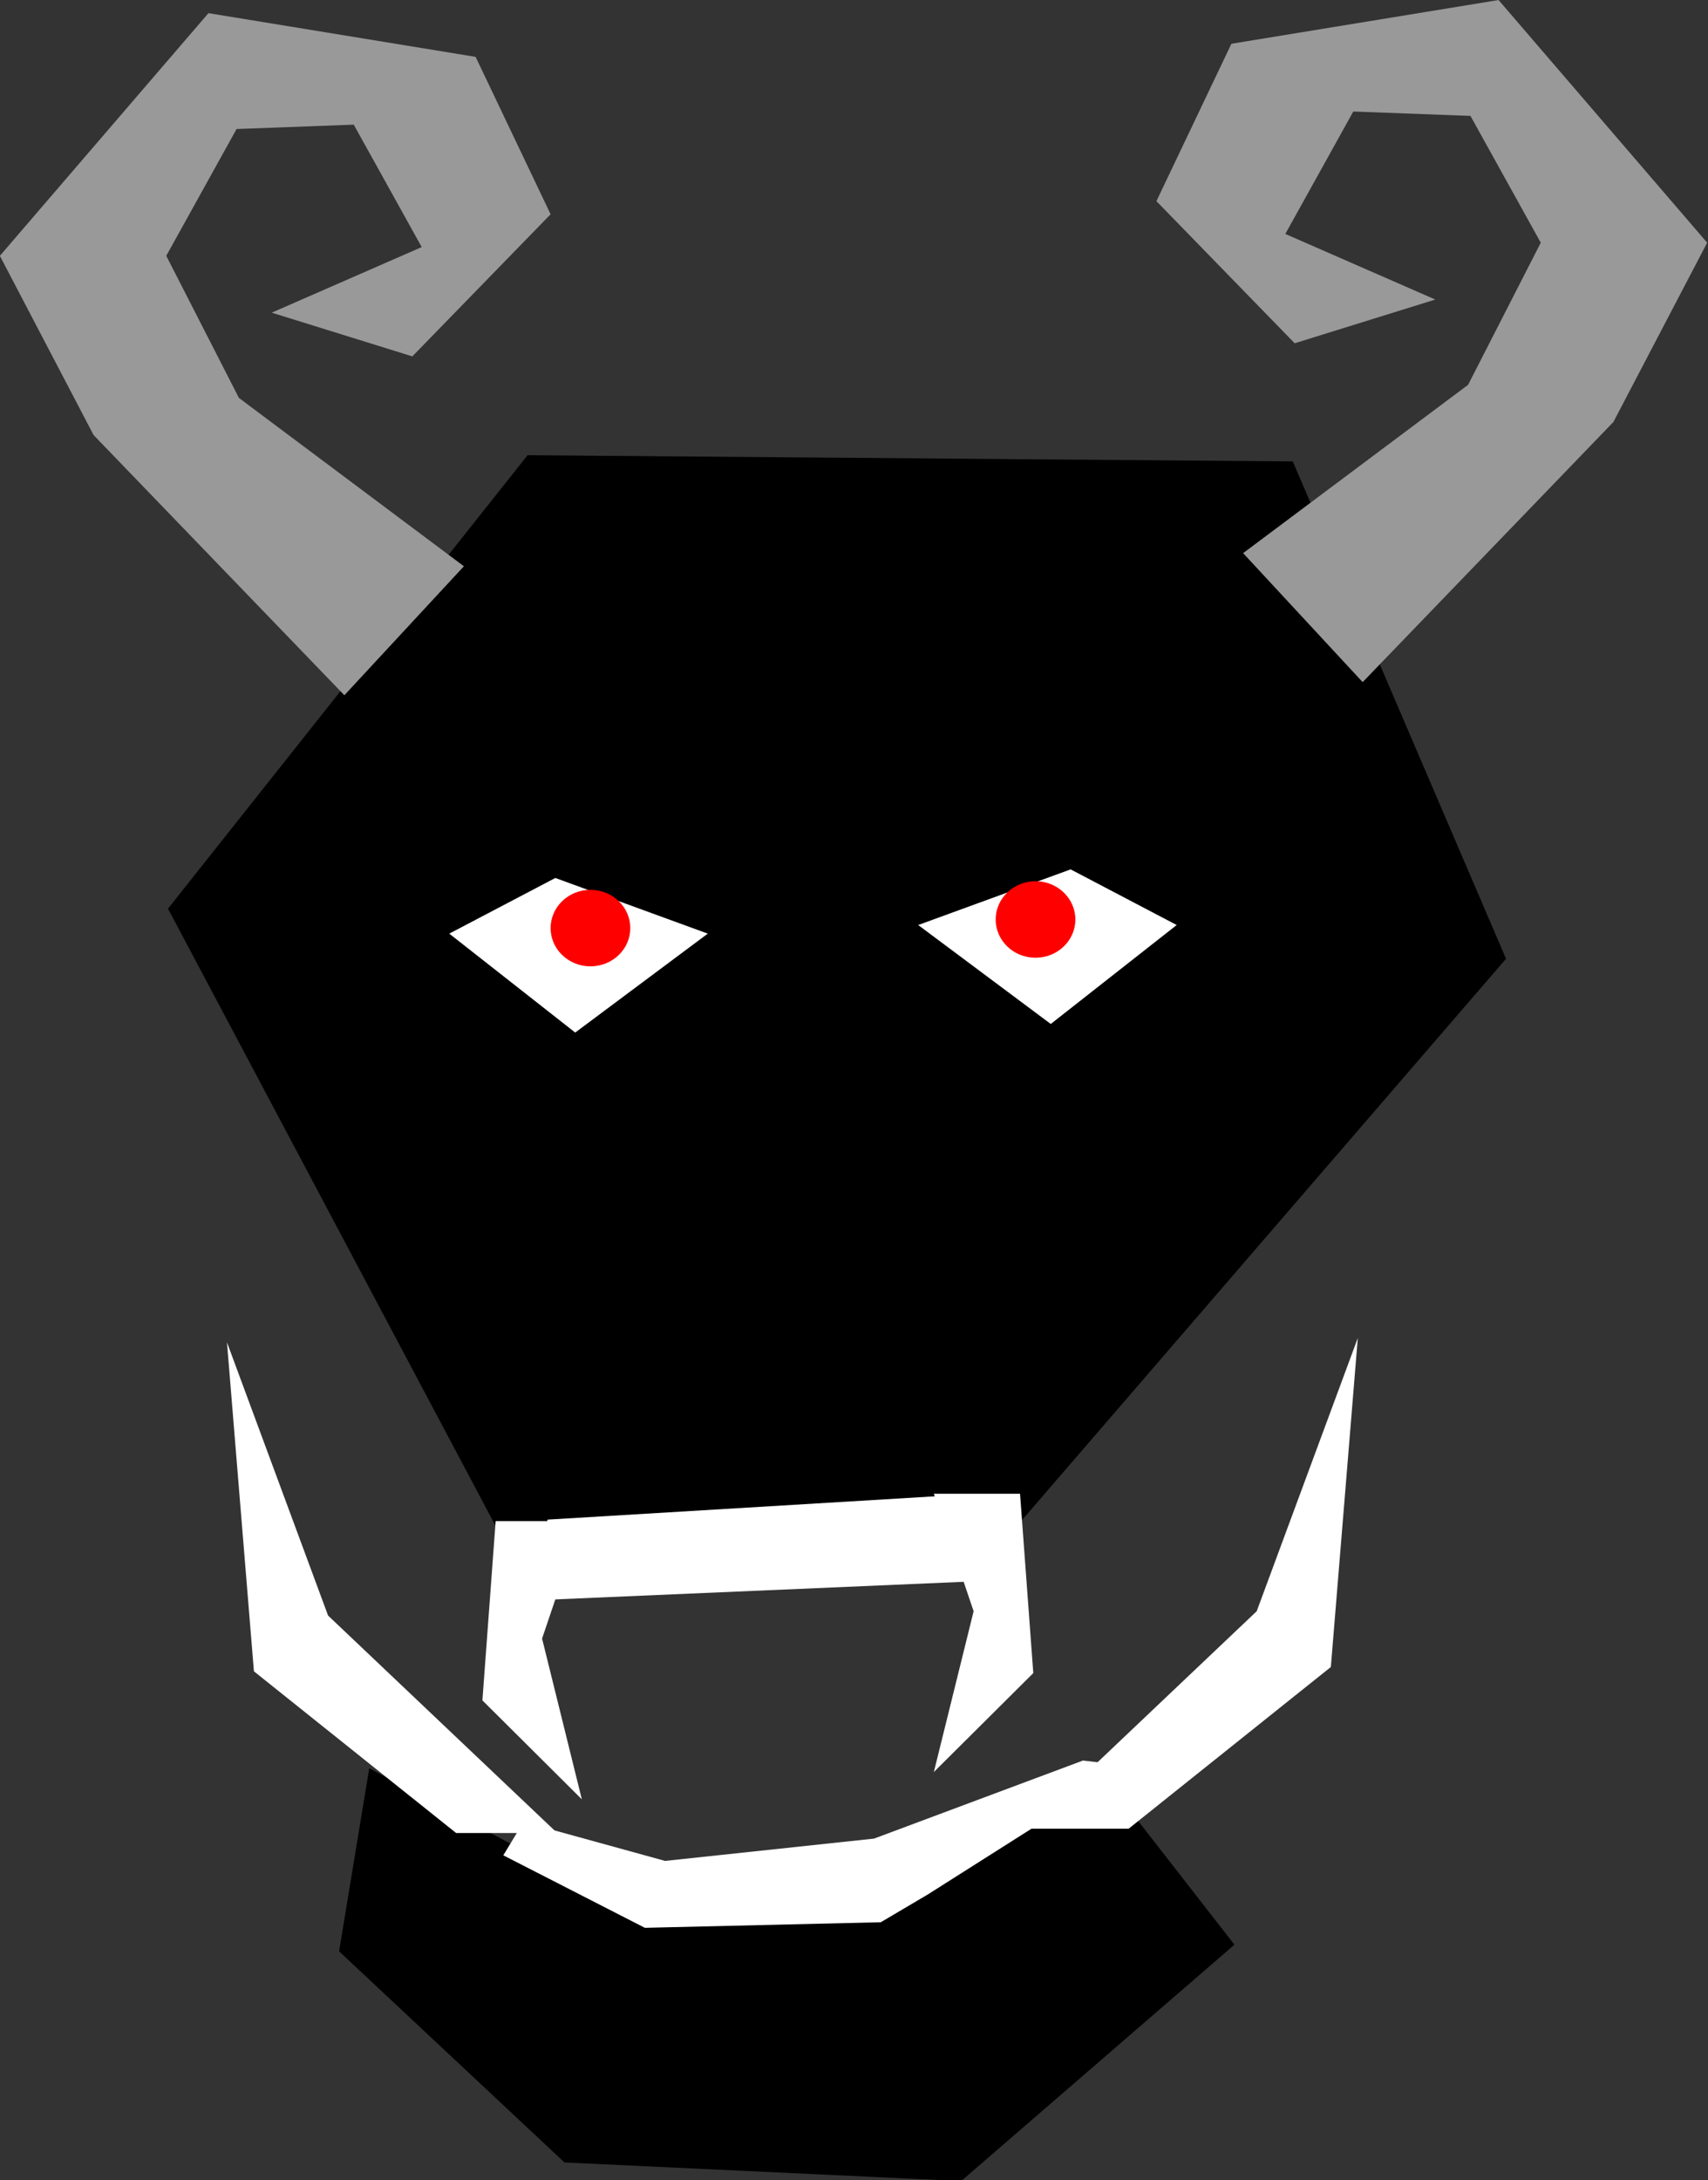
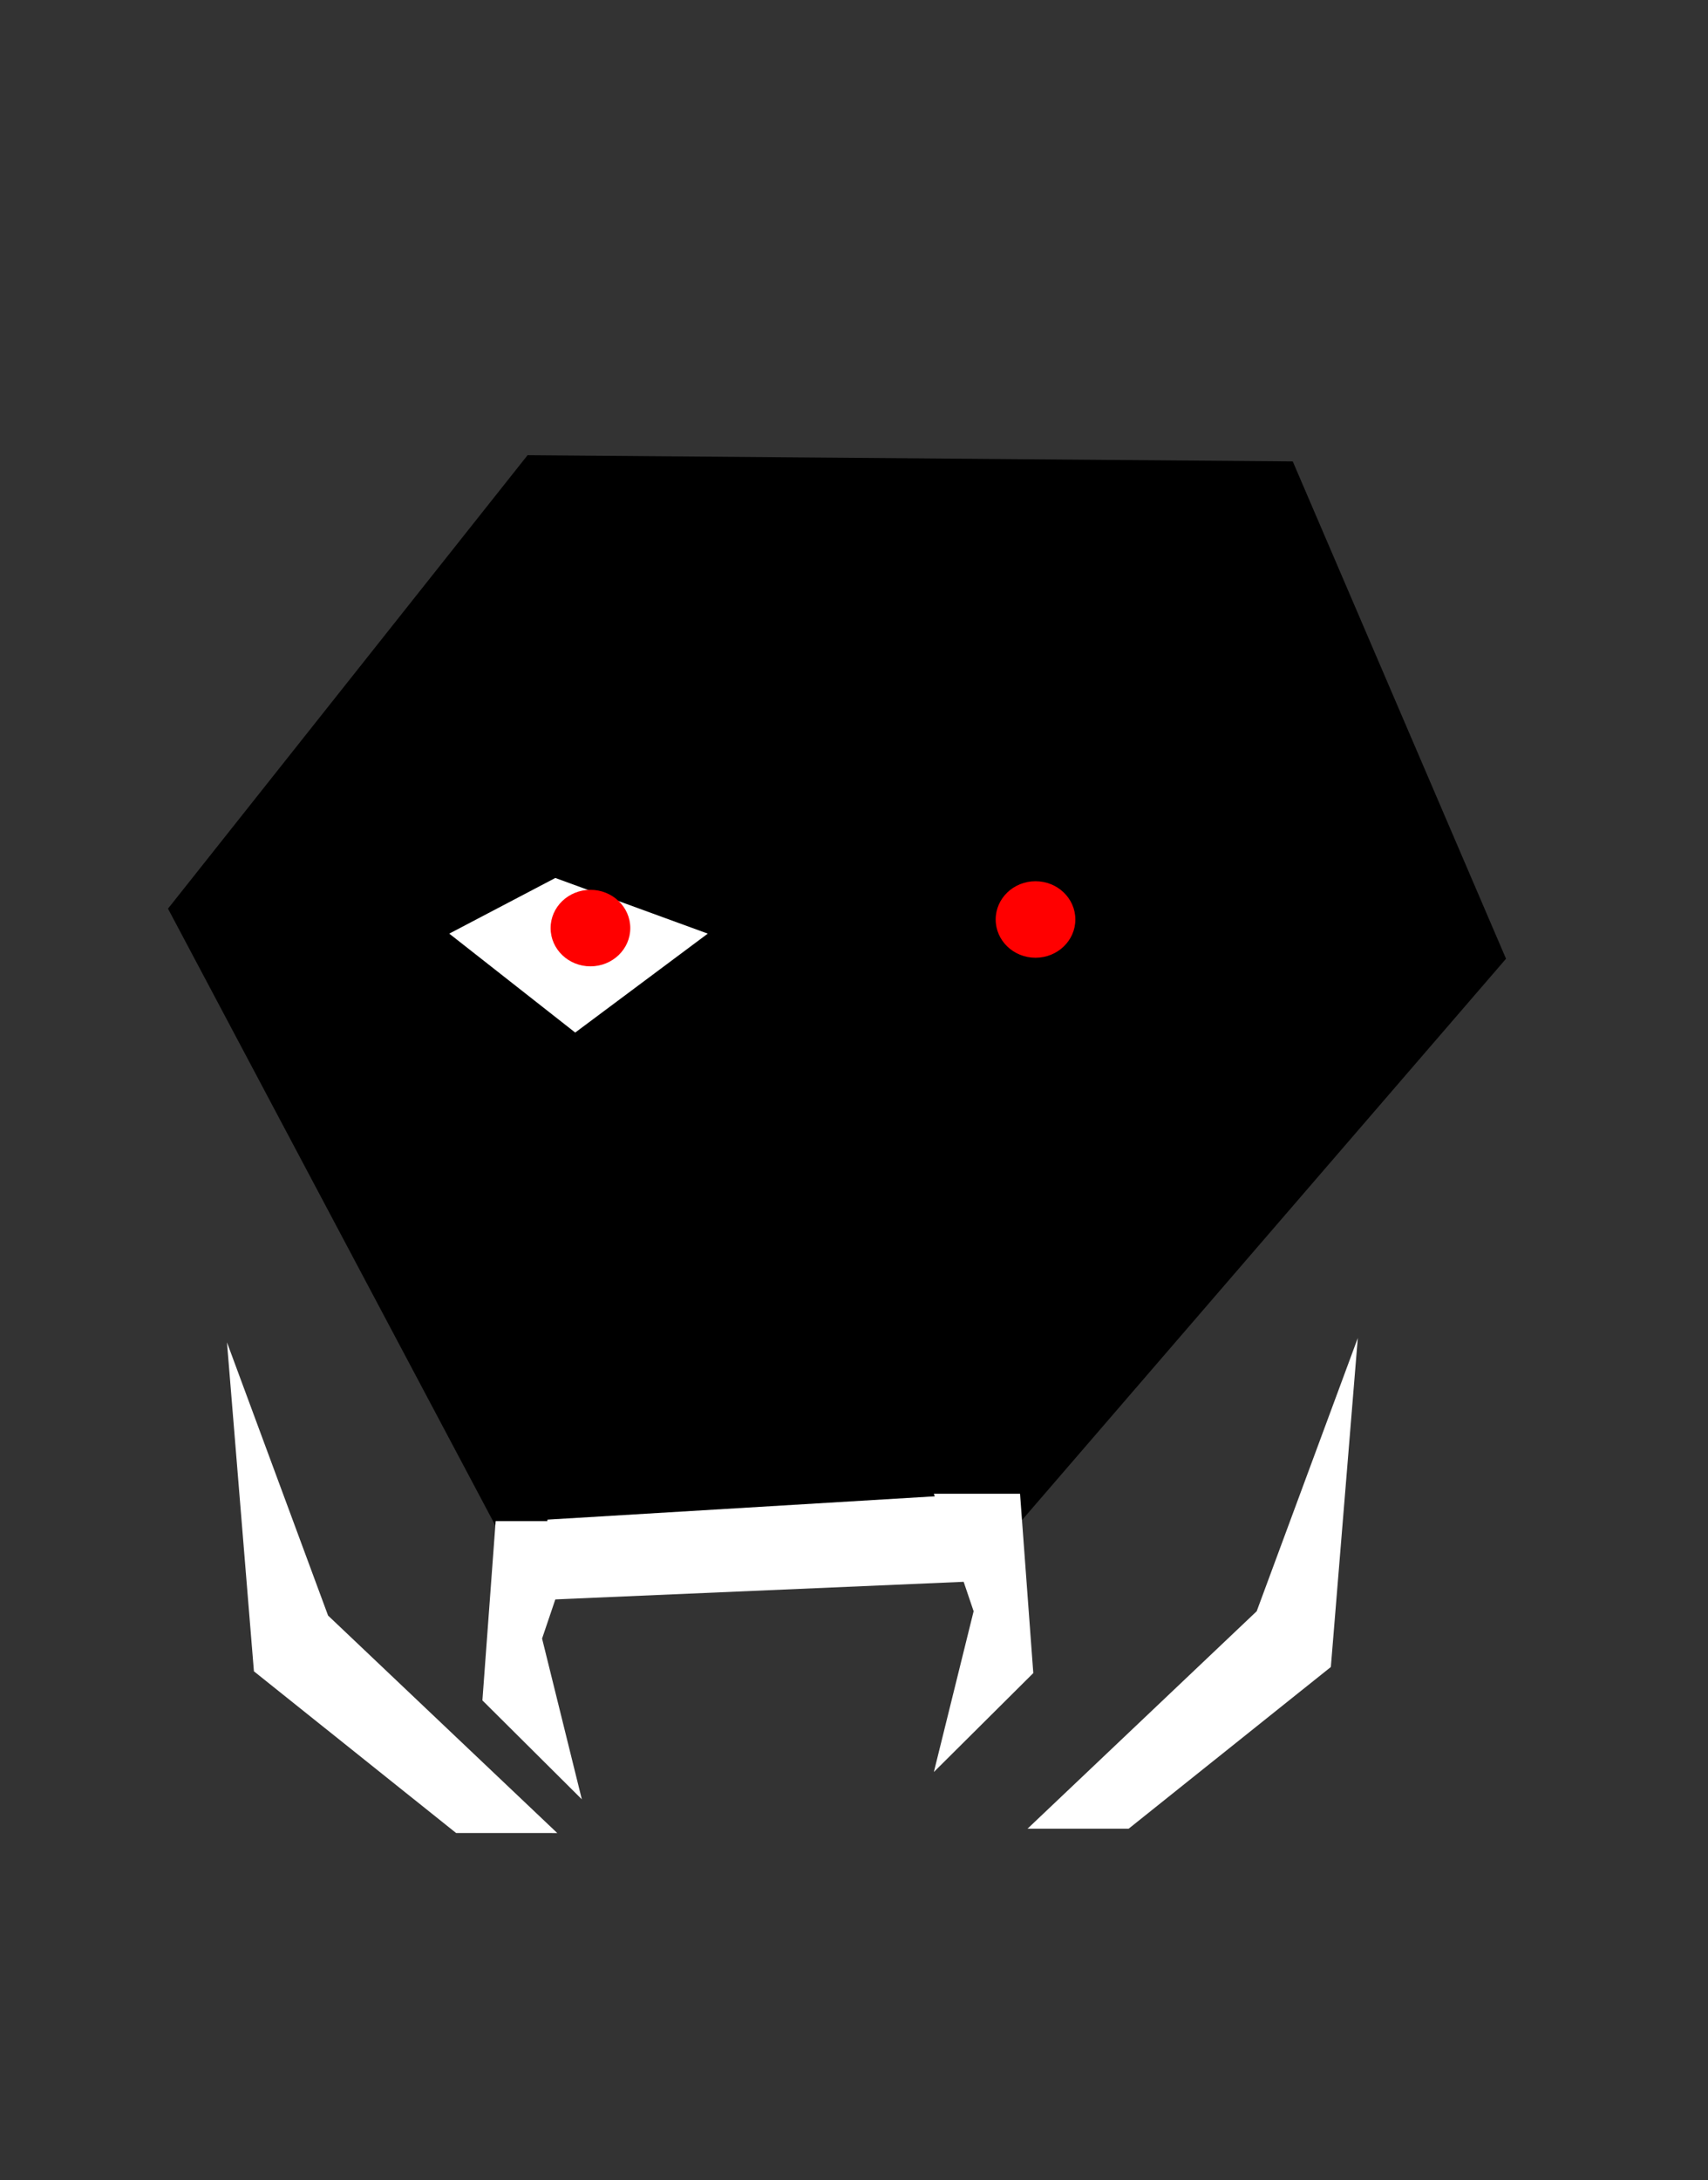
<svg xmlns="http://www.w3.org/2000/svg" width="149.165mm" height="190.35mm" viewBox="0 0 149.165 190.35" version="1.1" id="svg734">
  <rect x="0" y="0" width="149.165" height="190.35" fill="#333333" stroke="none" />
  <defs id="defs731" />
  <g id="layer2" transform="matrix(0.92,0,0,0.858,-29.075,-6.487)">
    <path style="fill:#000000;stroke:#000000;stroke-width:0.465;stroke-linecap:round;stroke-dasharray:none;stroke-opacity:1" d="M 79.284,163.602 127.735,162.972 174.299,105.083 154.163,54.744 81.801,54.114 47.822,100.049 Z" id="path6846" />
-     <path style="fill:#ffffff;fill-opacity:1;stroke:none;stroke-width:0.465;stroke-linecap:round;stroke-dasharray:none;stroke-opacity:1" d="m 143.304,101.691 -10.068,-5.663 -14.472,5.663 12.585,10.068 z" id="path7636-6" />
    <ellipse style="fill:#ff0000;fill-opacity:1;stroke:none;stroke-width:0.169;stroke-linecap:round;stroke-dasharray:none;stroke-opacity:1" id="path7698-6" cx="-129.902" cy="101.127" rx="3.782" ry="3.893" transform="scale(-1,1)" />
-     <path style="fill:#000000;stroke:#000000;stroke-width:0.438;stroke-linecap:round;stroke-dasharray:none;stroke-opacity:1" d="m 85.283,227.397 -21.257,-21.347 2.797,-18.208 27.41,15.696 21.257,-0.628 20.697,-14.44 12.307,16.952 -25.732,23.858 z" id="path6850" />
    <path style="fill:#ffffff;stroke:none;stroke-width:0.445;stroke-linecap:round;stroke-dasharray:none;stroke-opacity:1" d="m 74.903,194.089 -19.195,-16.455 -2.559,-33.478 9.598,27.804 21.755,22.13 z" id="path6852" />
    <path style="fill:#ffffff;stroke:none;stroke-width:0.445;stroke-linecap:round;stroke-dasharray:none;stroke-opacity:1" d="m 138.742,193.648 19.195,-16.455 2.559,-33.478 -9.598,27.804 -21.755,22.13 z" id="path6852-5" />
    <path style="fill:#ffffff;fill-opacity:1;stroke:none;stroke-width:0.465;stroke-linecap:round;stroke-dasharray:none;stroke-opacity:1" d="m 78.655,162.343 -1.258,18.248 9.439,10.068 -3.775,-16.36 3.775,-11.956 z" id="path6882" />
    <path style="fill:#ffffff;stroke:none;stroke-width:0.465;stroke-linecap:round;stroke-dasharray:none;stroke-opacity:1" d="m 128.433,159.564 1.258,18.248 -9.439,10.068 3.775,-16.36 -3.775,-11.956 z" id="path6882-4" />
-     <path style="fill:#ffffff;fill-opacity:1;stroke:none;stroke-width:0.445;stroke-linecap:round;stroke-dasharray:none;stroke-opacity:1" d="m 81.301,192.954 13.437,3.972 19.835,-2.27 19.835,-7.944 4.479,0.567 -19.195,13.051 -4.479,2.837 -22.395,0.567 -13.437,-7.377 z" id="path6906" />
    <path style="fill:#ffffff;fill-opacity:1;stroke:none;stroke-width:0.465;stroke-linecap:round;stroke-dasharray:none;stroke-opacity:1" d="m 82.945,170.377 40.9,-1.888 -1.258,-8.809 -39.013,2.517 z" id="path6908" />
    <path style="fill:#ffffff;fill-opacity:1;stroke:none;stroke-width:0.465;stroke-linecap:round;stroke-dasharray:none;stroke-opacity:1" d="M 74.25,102.566 84.318,96.903 98.79,102.566 86.206,112.633 Z" id="path7636" />
    <path style="fill:#ffffff;fill-opacity:1;stroke:none;stroke-width:0.465;stroke-linecap:round;stroke-dasharray:none;stroke-opacity:1" id="path7638" d="m 88.612,103.851 a 3.146,3.461 0 0 1 -2.983,1.173 3.146,3.461 0 0 1 -2.399,-2.276 3.146,3.461 0 0 1 0.618,-3.418" />
    <ellipse style="fill:#ff0000;fill-opacity:1;stroke:none;stroke-width:0.169;stroke-linecap:round;stroke-dasharray:none;stroke-opacity:1" id="path7698" cx="87.653" cy="102.002" rx="3.782" ry="3.893" />
-     <path style="fill:#999999;fill-opacity:1;stroke:none;stroke-width:0.465;stroke-linecap:round;stroke-dasharray:none;stroke-opacity:1" d="M 64.294,78.309 40.489,51.835 31.591,33.593 51.39,8.899 76.752,13.348 83.871,29.366 70.745,43.826 57.397,39.377 l 14.238,-6.674 -6.452,-12.458 -11.123,0.445 -6.674,12.903 6.897,14.46 21.357,17.13 z" id="path7837" />
-     <path style="fill:#999999;fill-opacity:1;stroke:none;stroke-width:0.465;stroke-linecap:round;stroke-dasharray:none;stroke-opacity:1" d="m 160.956,76.974 23.804,-26.474 8.899,-18.242 -19.8,-24.694 -25.361,4.449 -7.119,16.018 13.126,14.46 13.348,-4.449 -14.238,-6.674 6.452,-12.458 11.123,0.445 6.674,12.903 -6.897,14.46 -21.357,17.13 z" id="path7837-4" />
  </g>
</svg>